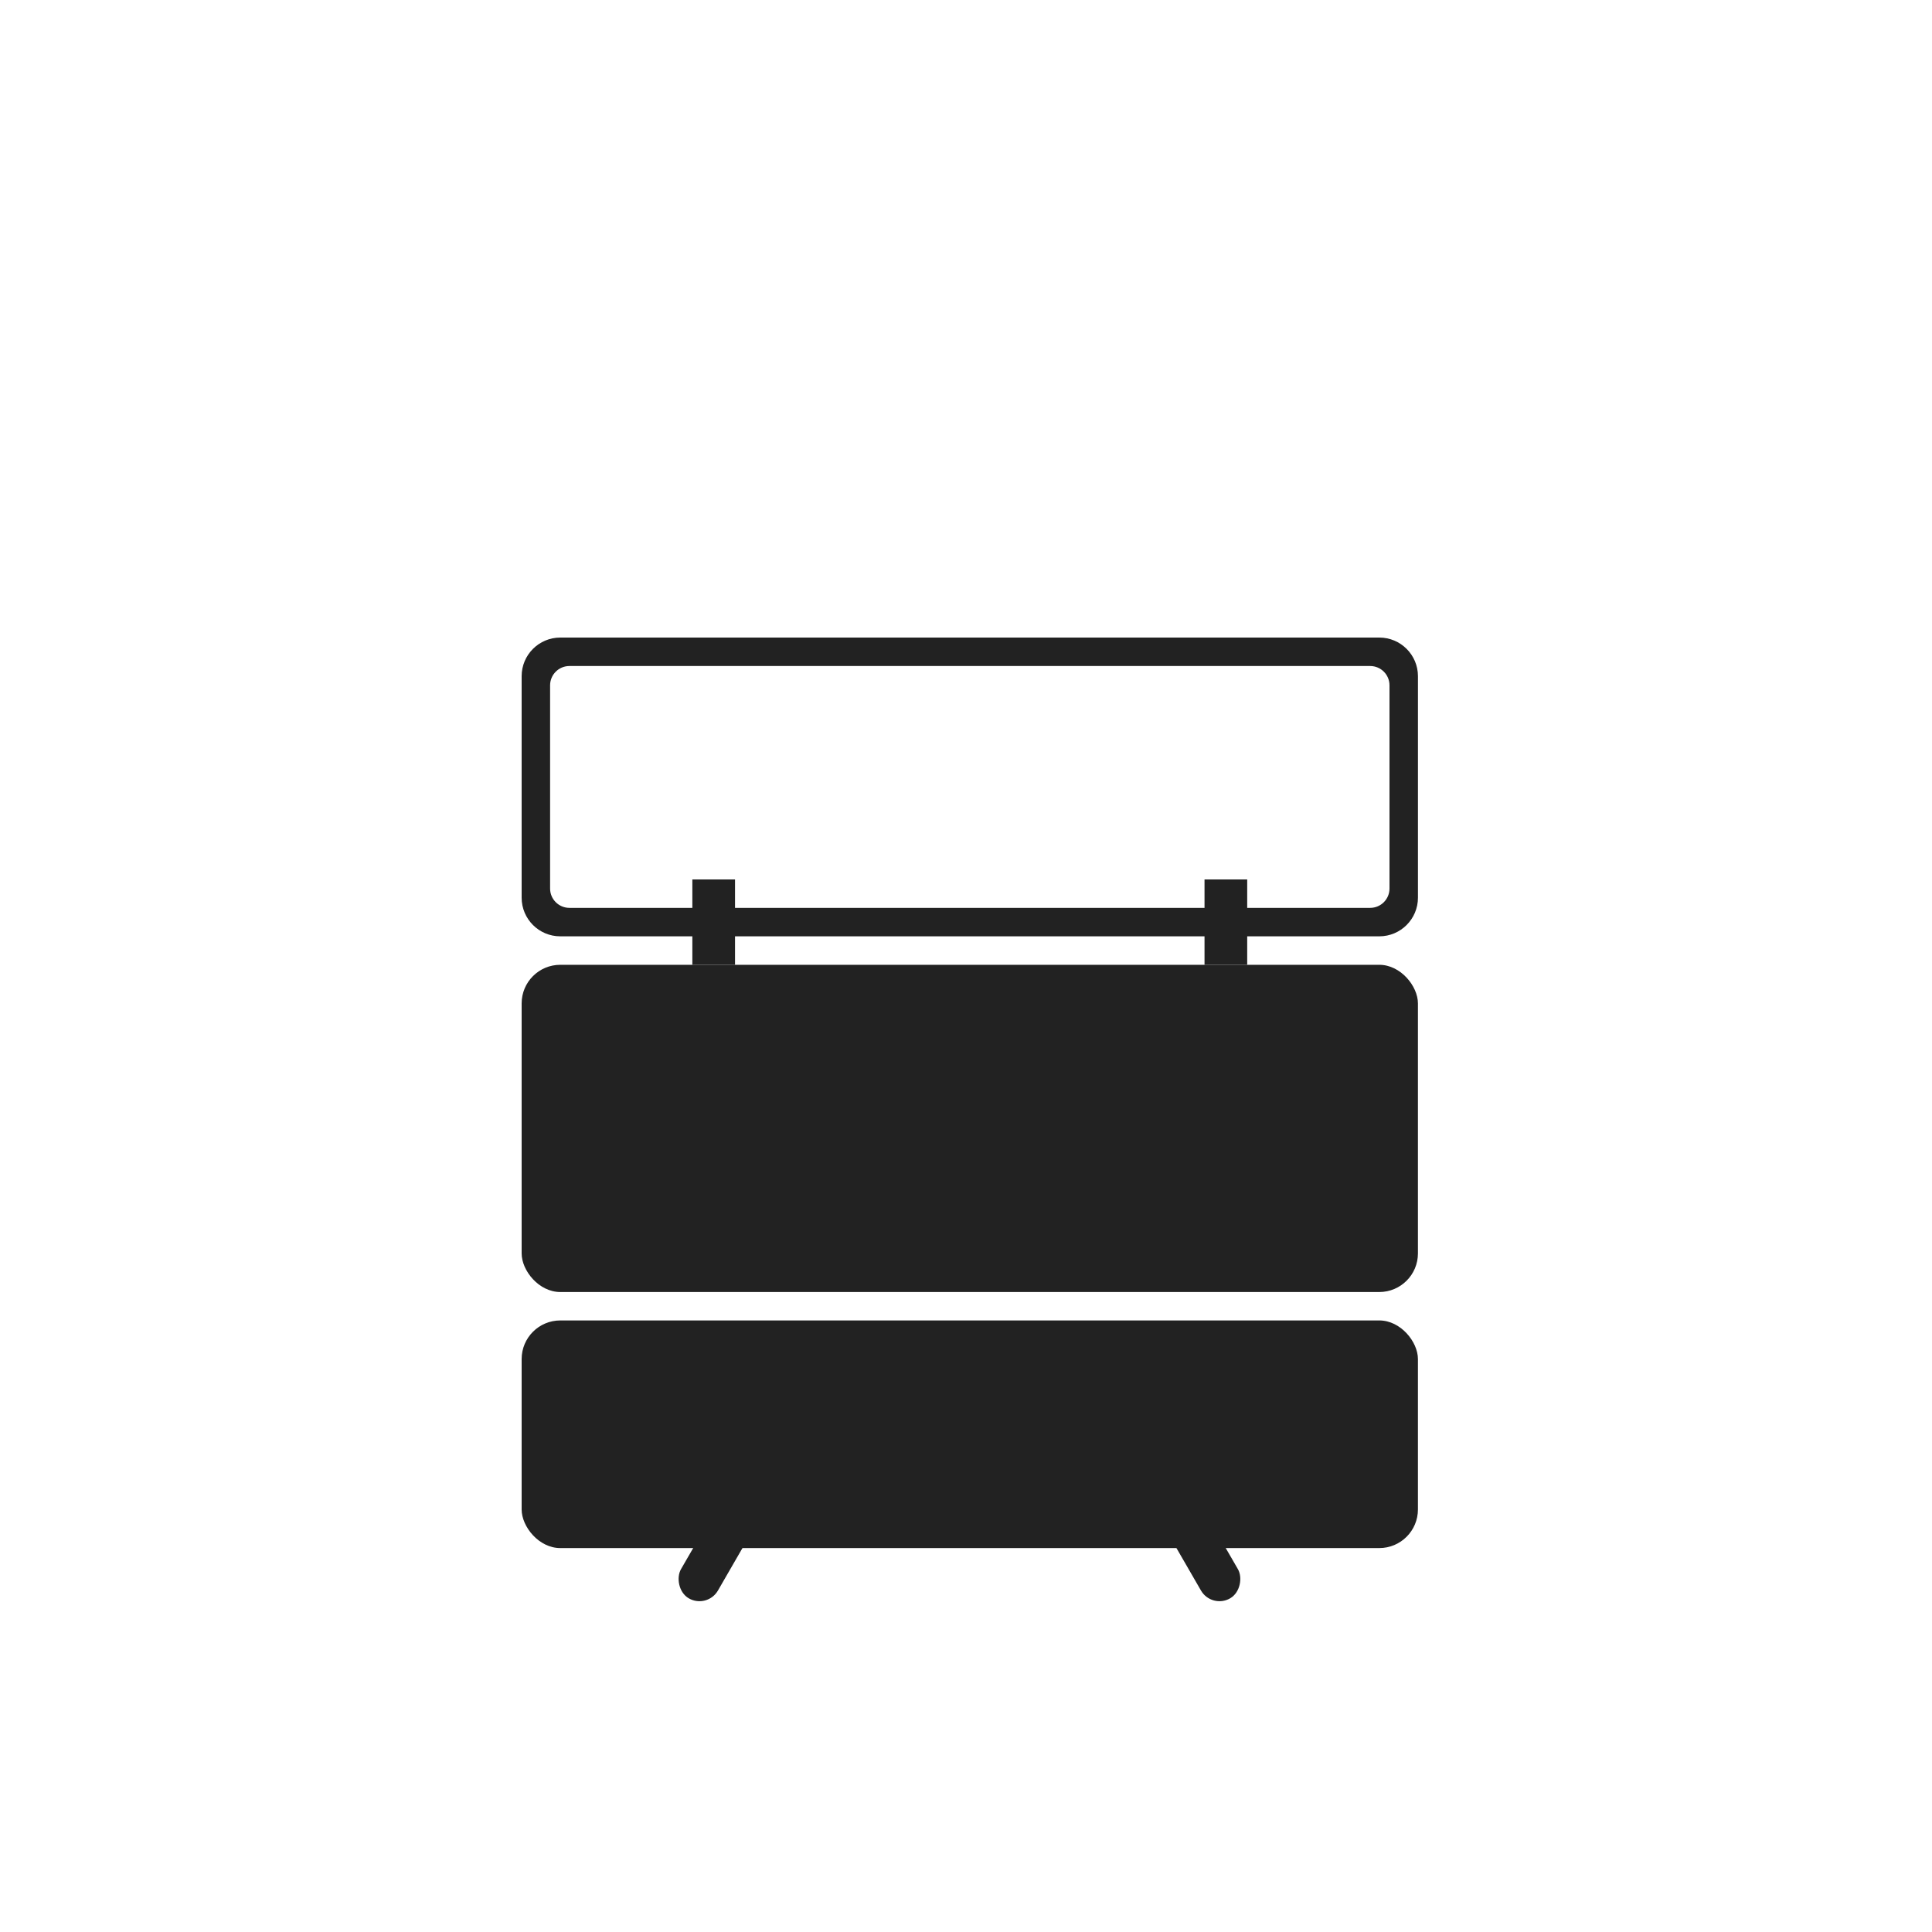
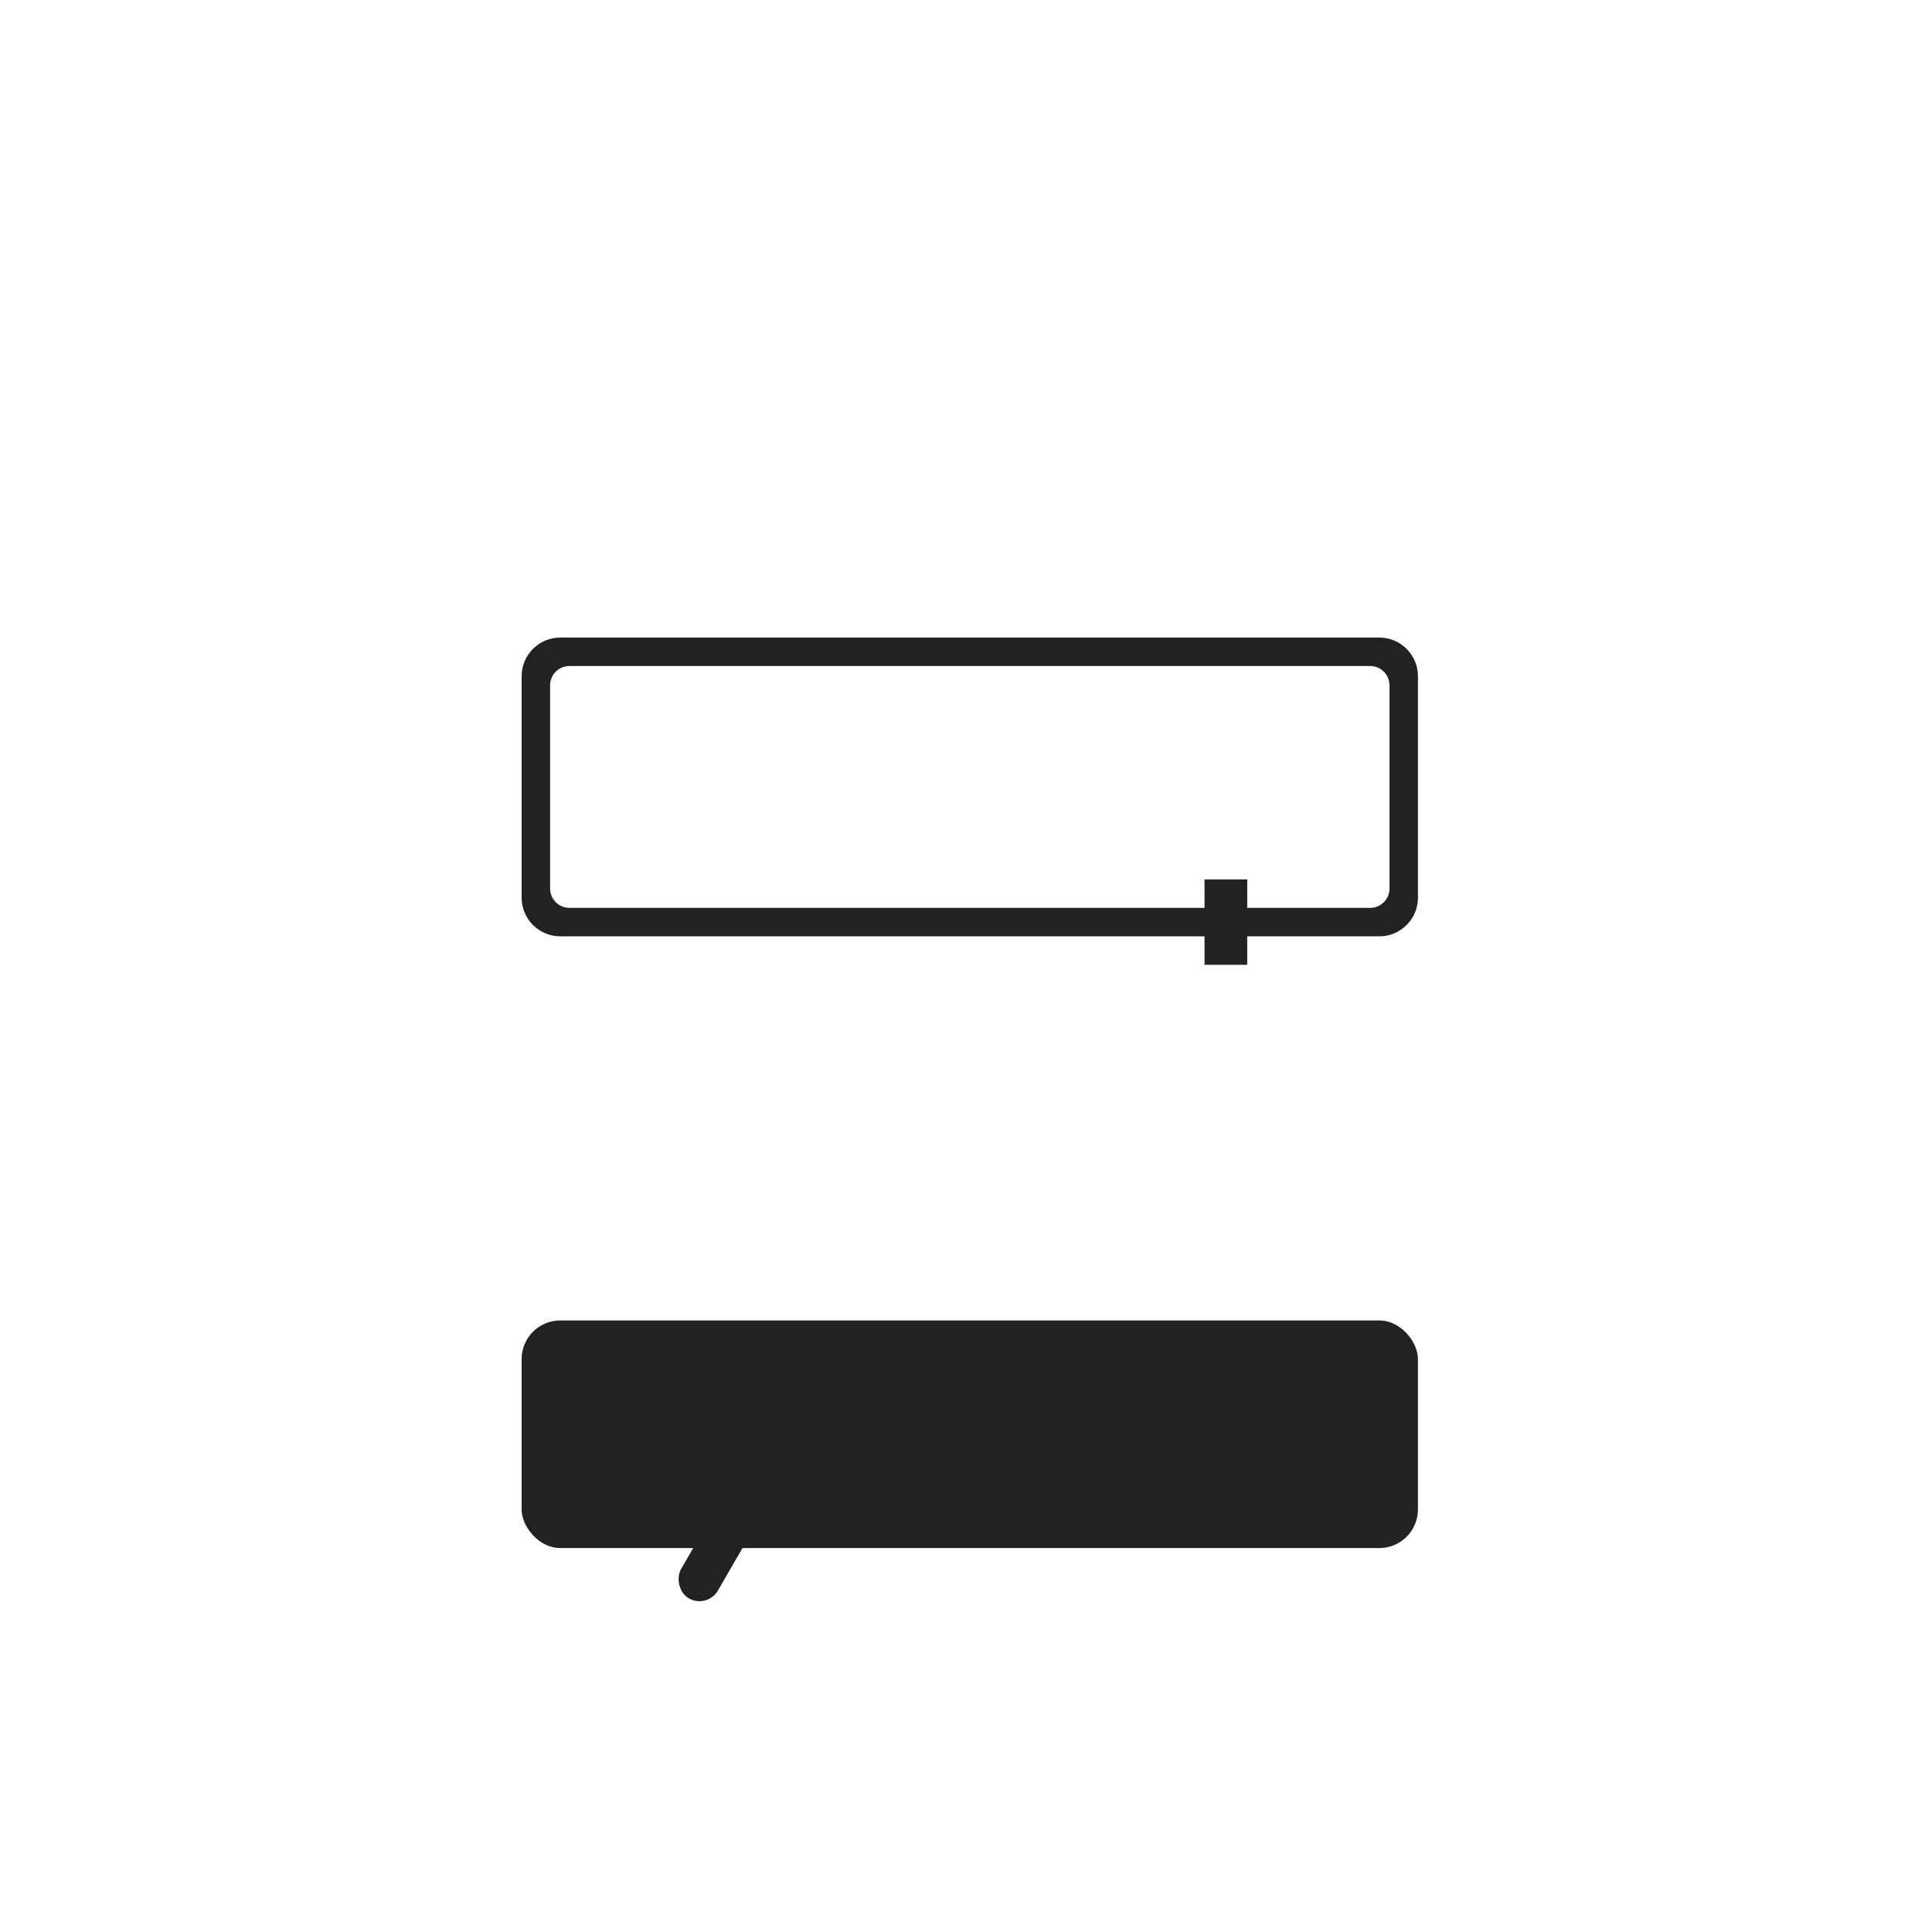
<svg xmlns="http://www.w3.org/2000/svg" width="100" height="100" viewBox="0 0 100 100" fill="none">
  <rect x="27" y="68.346" width="46.392" height="11.782" rx="2" fill="#222222" />
  <path d="M71.393 33C72.497 33 73.393 33.896 73.393 35V46.464C73.393 47.568 72.497 48.464 71.393 48.464H29C27.895 48.464 27 47.568 27 46.464V35C27 33.895 27.895 33 29 33H71.393ZM29.473 34.473C28.921 34.473 28.473 34.92 28.473 35.473V45.991C28.473 46.543 28.921 46.991 29.473 46.991H70.92C71.472 46.991 71.92 46.543 71.92 45.991V35.473C71.92 34.92 71.472 34.473 70.92 34.473H29.473Z" fill="#222222" />
-   <rect x="35.836" y="45.52" width="2.209" height="4.418" fill="#222222" />
  <rect x="62.346" y="45.52" width="2.209" height="4.418" fill="#222222" />
  <rect x="37.273" y="77.713" width="2.209" height="5.155" rx="1.105" transform="rotate(30 37.273 77.713)" fill="#222222" />
-   <rect width="2.209" height="5.155" rx="1.105" transform="matrix(-0.866 0.5 0.5 0.866 62.05 77.713)" fill="#222222" />
-   <rect x="27" y="49.938" width="46.392" height="16.937" rx="2" fill="#222222" />
</svg>